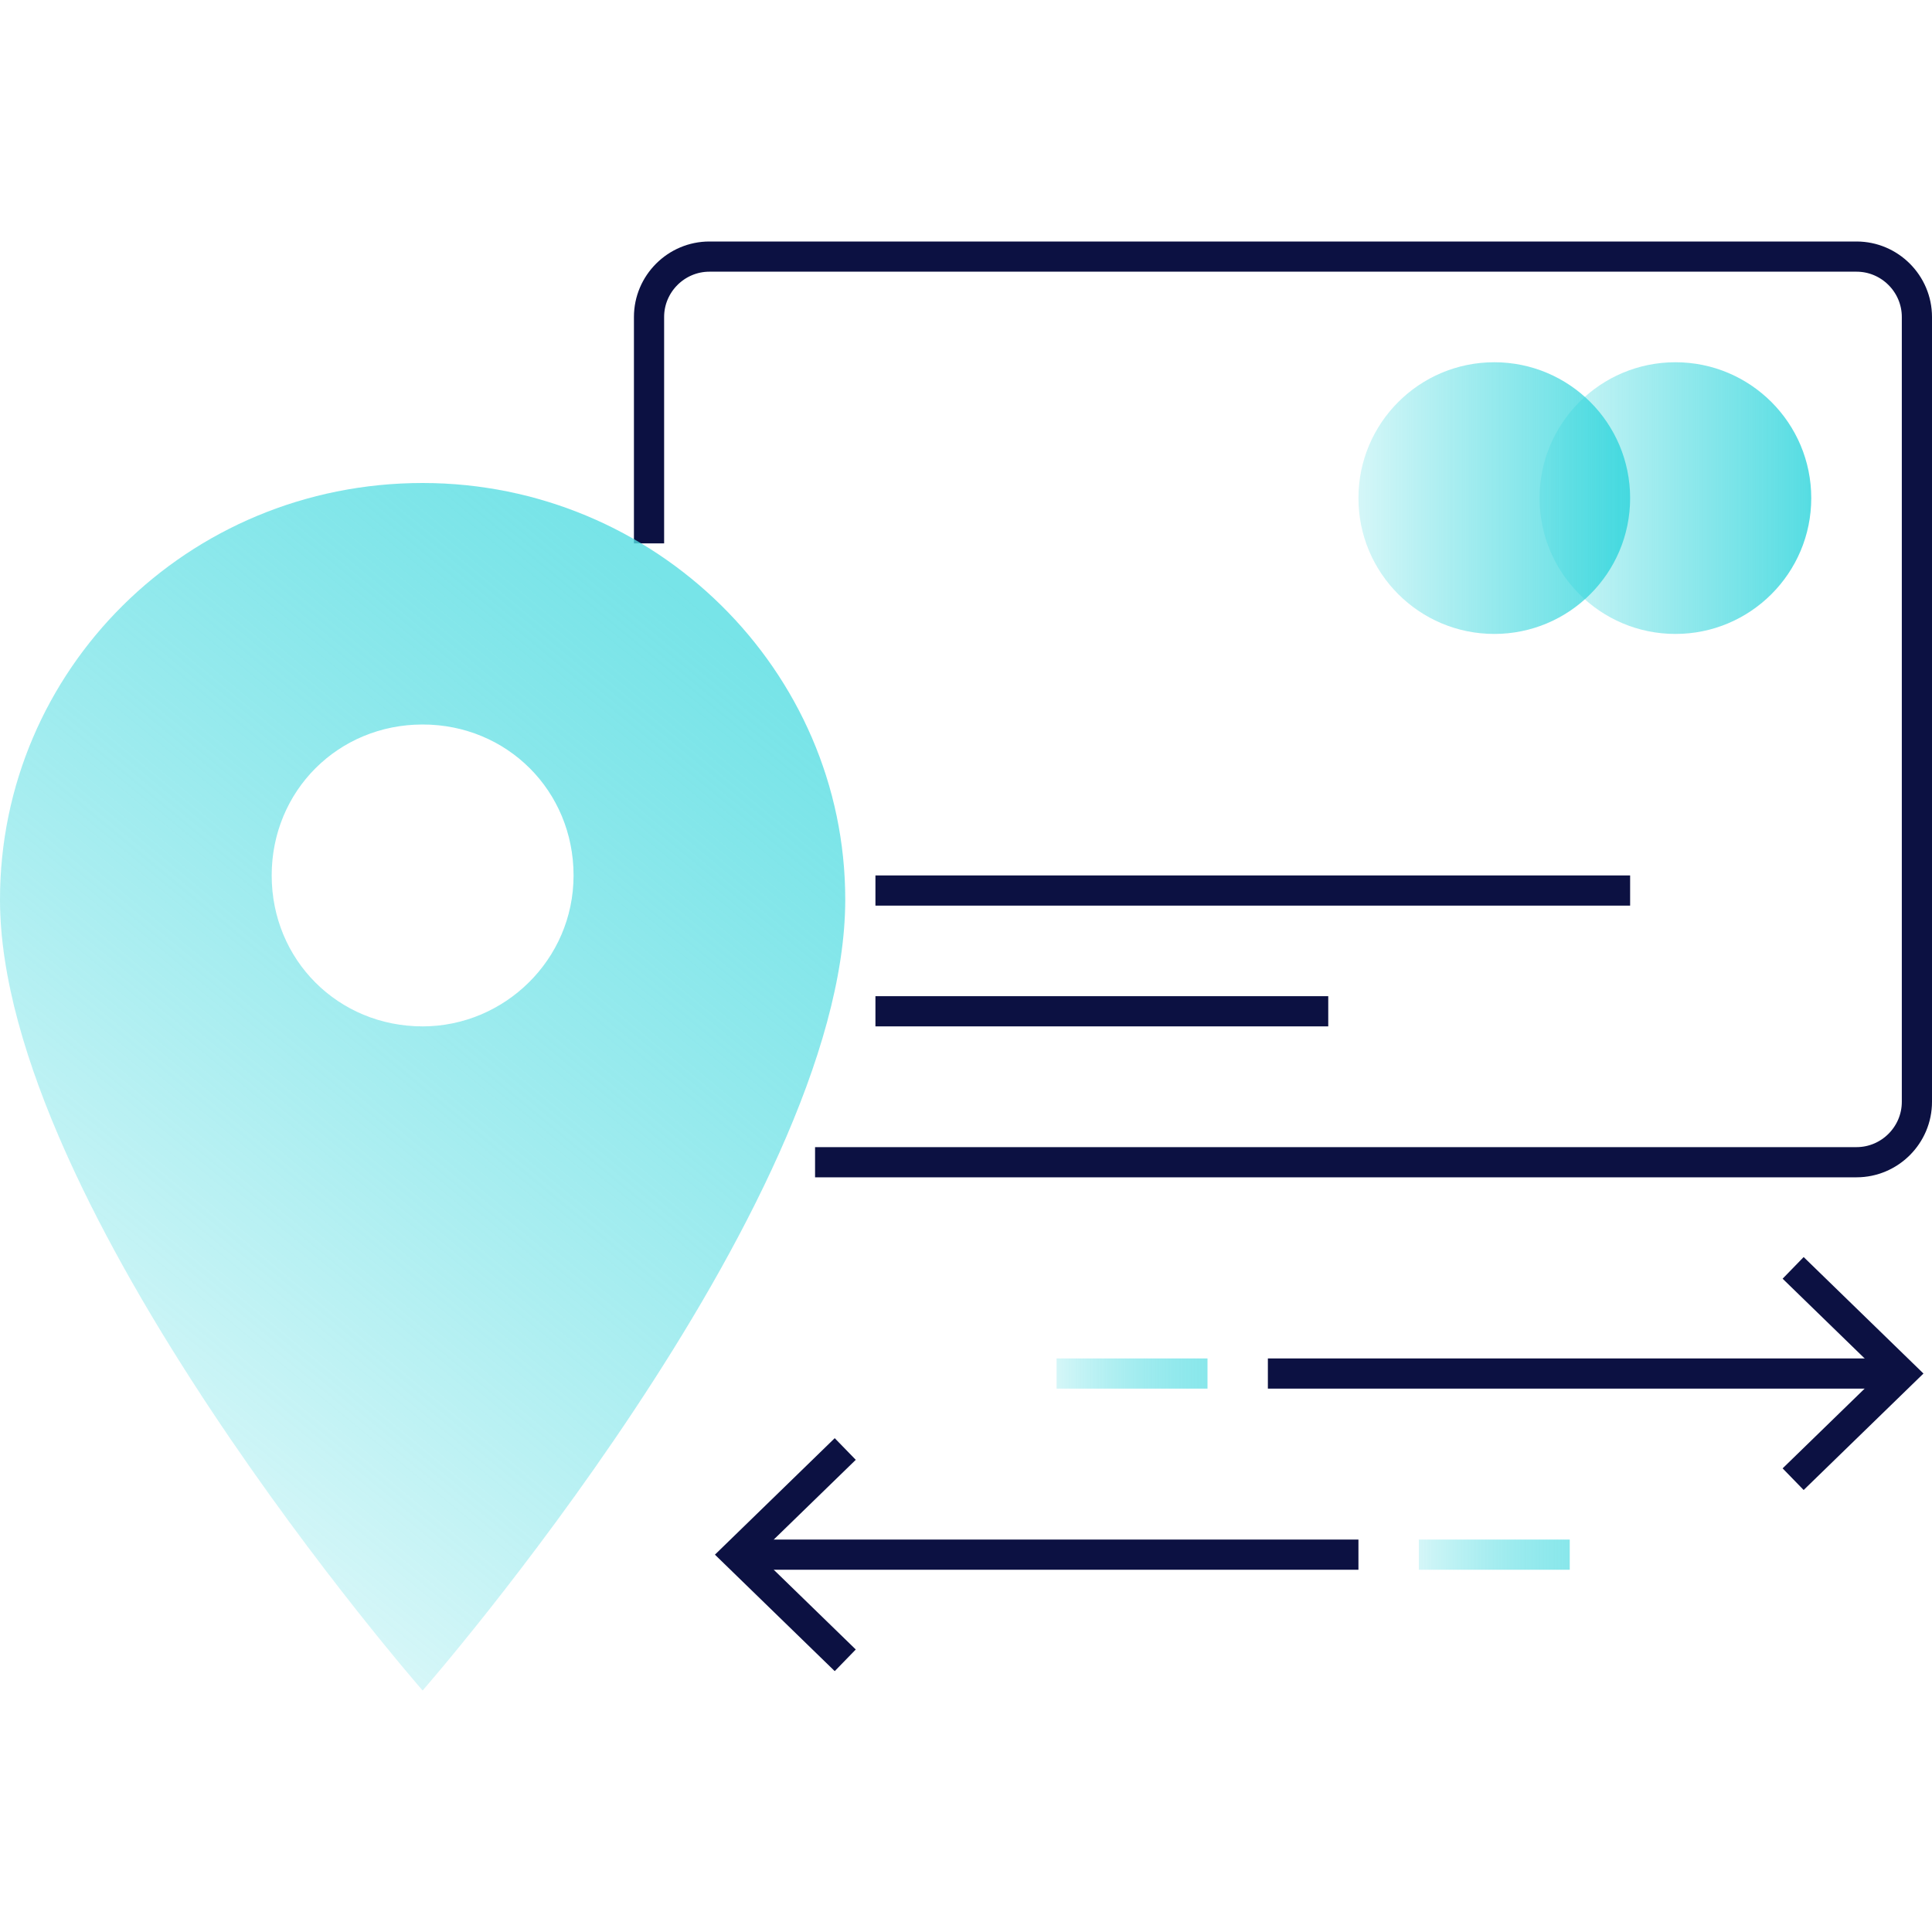
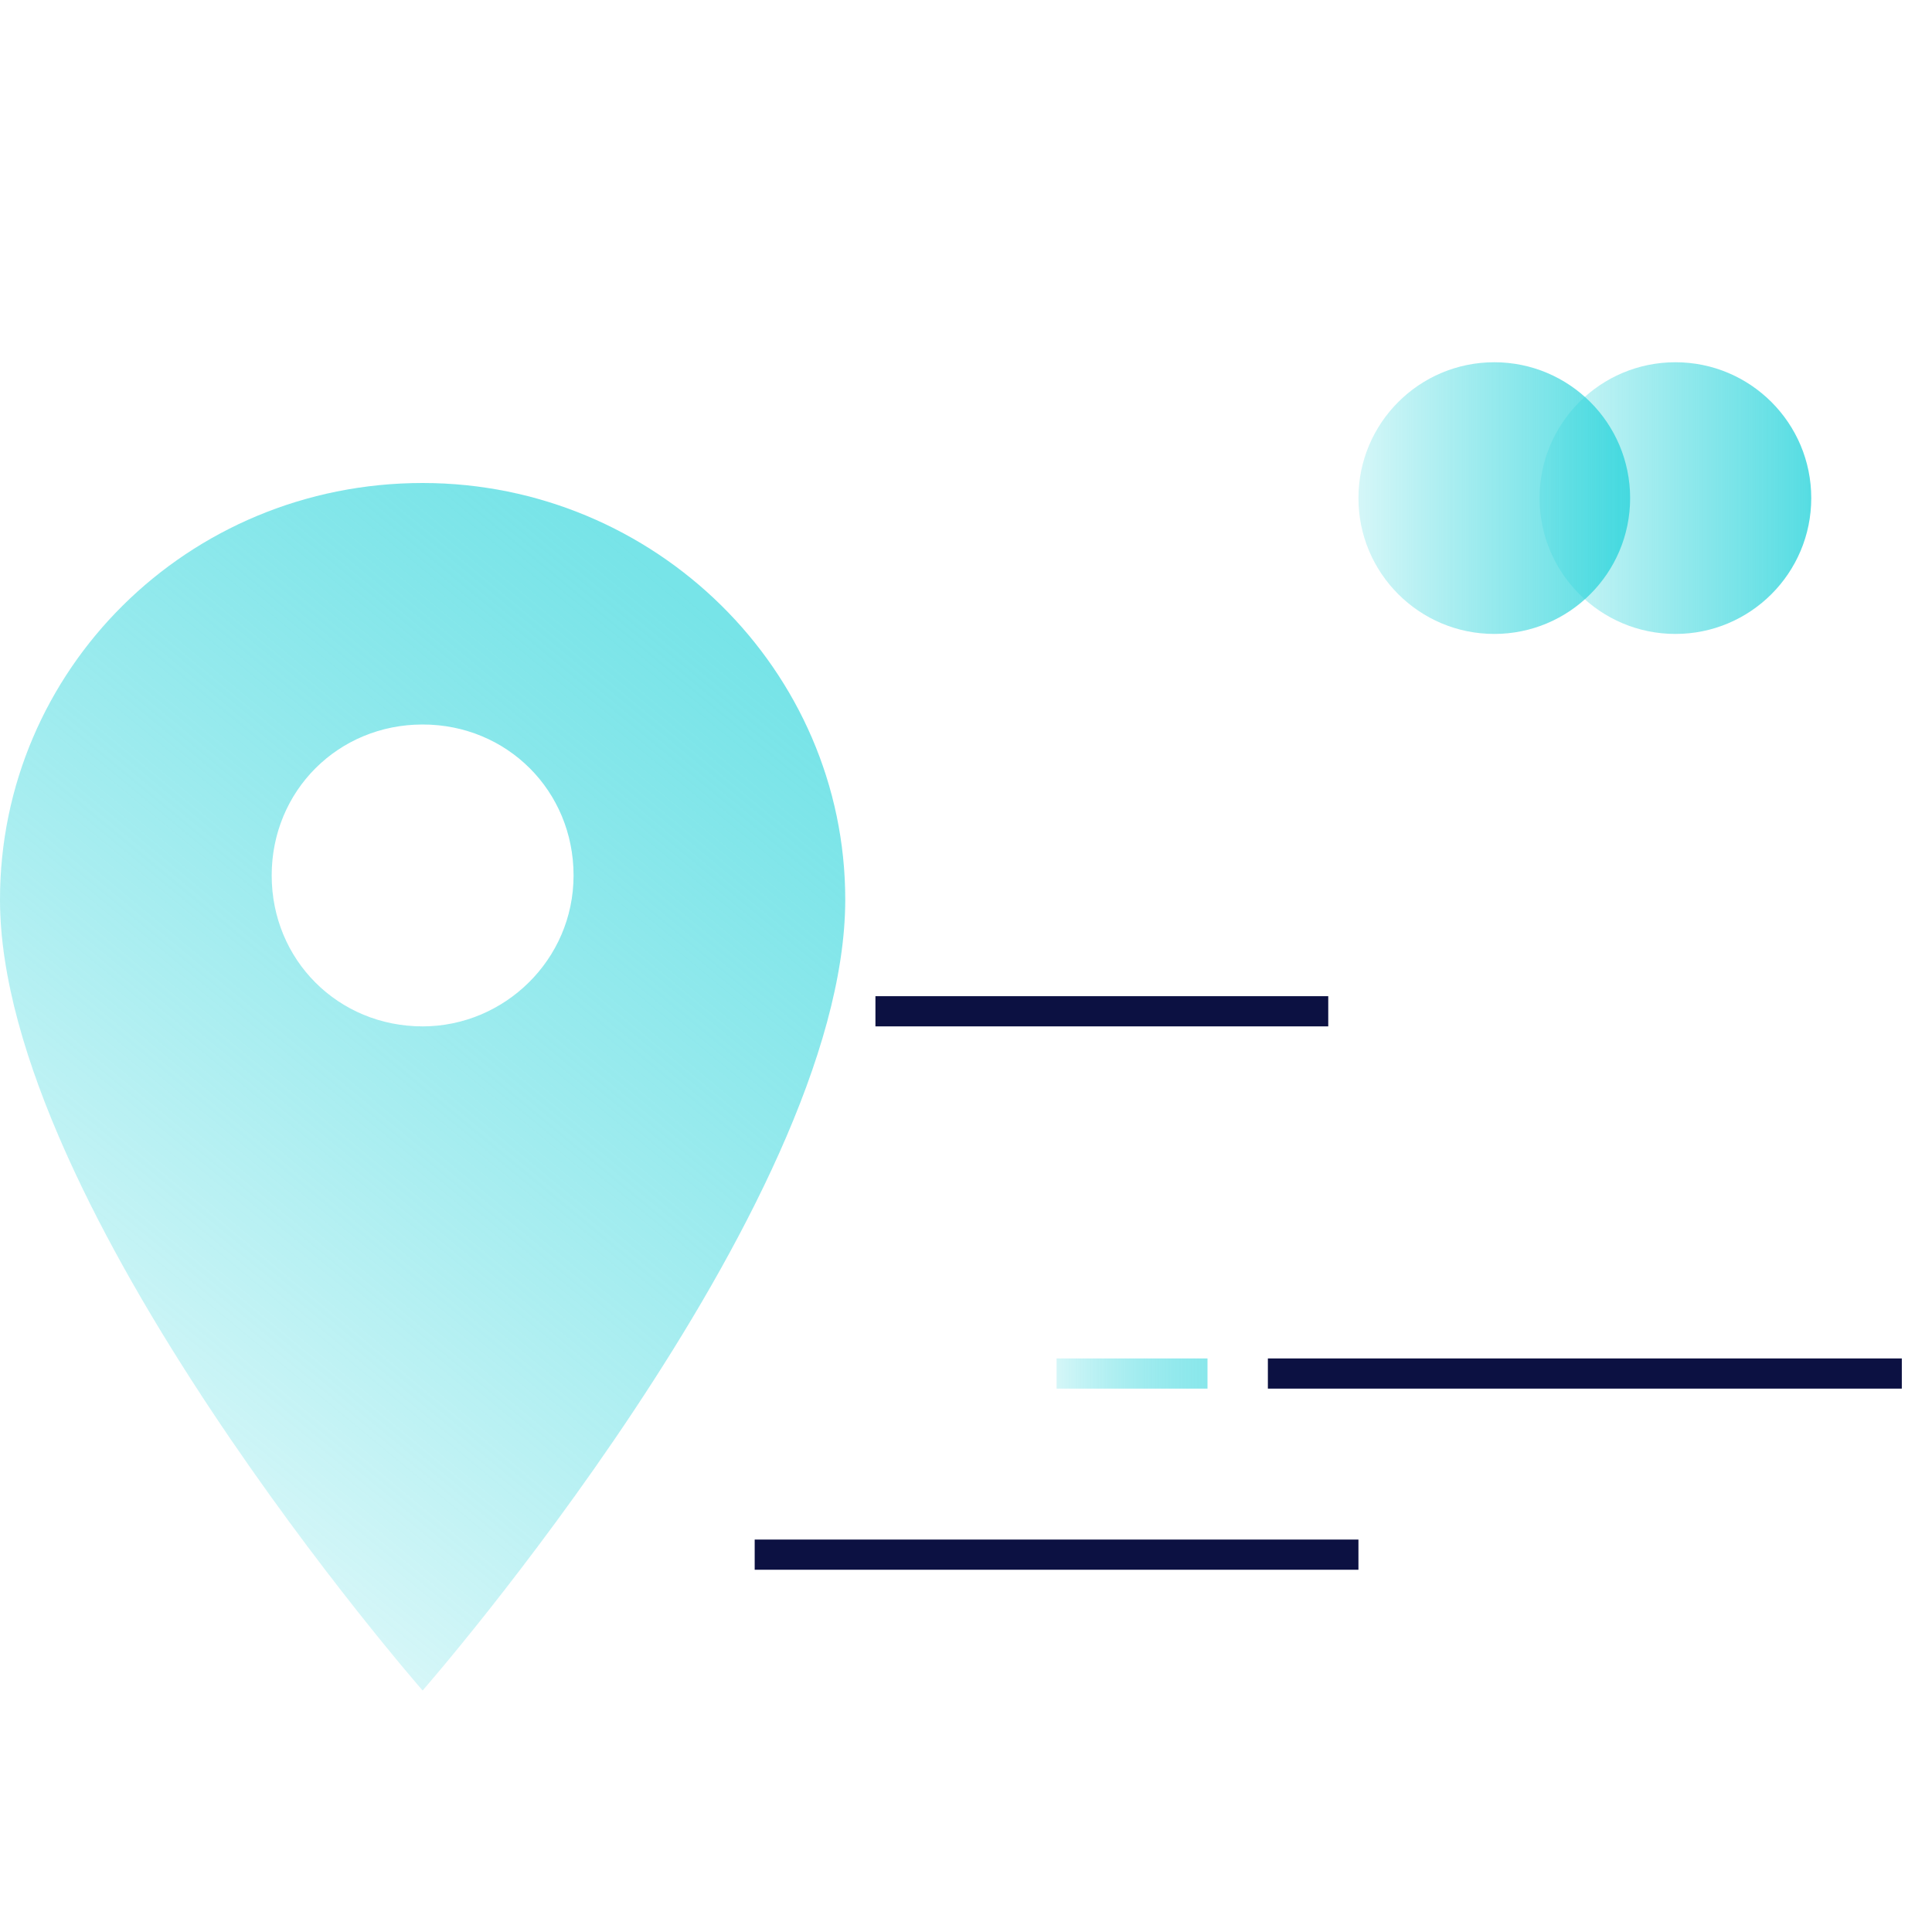
<svg xmlns="http://www.w3.org/2000/svg" width="64" height="64" viewBox="0 0 64 64" fill="none">
-   <path d="M21.5 18V10.5C21.5 9.4 22.4 8.5 23.5 8.5H61.5C62.6 8.5 63.5 9.4 63.5 10.5V36.5C63.5 37.6 62.6 38.5 61.5 38.5H27" stroke="#0C1142" stroke-miterlimit="10" />
  <path d="M49.5 21C51.985 21 54 18.985 54 16.5C54 14.015 51.985 12 49.5 12C47.015 12 45 14.015 45 16.5C45 18.985 47.015 21 49.5 21Z" fill="url(#paint0_linear_1152_20)" />
  <path d="M55.5 21C57.985 21 60 18.985 60 16.5C60 14.015 57.985 12 55.5 12C53.015 12 51 14.015 51 16.5C51 18.985 53.015 21 55.5 21Z" fill="url(#paint1_linear_1152_20)" />
  <path d="M29 33.5H44" stroke="#0C1142" stroke-miterlimit="10" />
-   <path d="M29 29.5H54" stroke="#0C1142" stroke-miterlimit="10" />
  <path d="M14 16C6.2 16 0 22.2 0 29.8C0 40 14 56 14 56C14 56 28 40 28 29.8C28 22.2 21.7 16 14 16ZM14 34C11.2 34 9 31.8 9 29C9 26.2 11.2 24 14 24C16.8 24 19 26.2 19 29C19 31.8 16.7 34 14 34Z" fill="url(#paint2_linear_1152_20)" />
  <path d="M45 51.5H25" stroke="#0C1142" stroke-miterlimit="10" />
-   <path d="M28 55L24.4 51.5L28 48" stroke="#0C1142" stroke-miterlimit="10" />
-   <path d="M59.4 42L63 45.5L59.4 49" stroke="#0C1142" stroke-miterlimit="10" />
  <path d="M42 45.5H63" stroke="#0C1142" stroke-miterlimit="10" />
  <path d="M35 45.5H40" stroke="url(#paint3_linear_1152_20)" />
-   <path d="M47 51.5H52" stroke="url(#paint4_linear_1152_20)" />
  <defs>
    <linearGradient id="paint0_linear_1152_20" x1="54" y1="16.5" x2="45" y2="16.5" gradientUnits="userSpaceOnUse">
      <stop stop-color="#2BD4DB" stop-opacity="0.8" />
      <stop offset="1" stop-color="#2BD4DB" stop-opacity="0.2" />
    </linearGradient>
    <linearGradient id="paint1_linear_1152_20" x1="60" y1="16.5" x2="51" y2="16.5" gradientUnits="userSpaceOnUse">
      <stop stop-color="#2BD4DB" stop-opacity="0.8" />
      <stop offset="1" stop-color="#2BD4DB" stop-opacity="0.2" />
    </linearGradient>
    <linearGradient id="paint2_linear_1152_20" x1="2.325" y1="46.053" x2="23.558" y2="20.425" gradientUnits="userSpaceOnUse">
      <stop stop-color="#2BD4DB" stop-opacity="0.2" />
      <stop offset="1" stop-color="#55DDE2" stop-opacity="0.8" />
    </linearGradient>
    <linearGradient id="paint3_linear_1152_20" x1="40" y1="44" x2="35" y2="44" gradientUnits="userSpaceOnUse">
      <stop stop-color="#6BE1E6" stop-opacity="0.8" />
      <stop offset="1" stop-color="#2BD4DB" stop-opacity="0.2" />
    </linearGradient>
    <linearGradient id="paint4_linear_1152_20" x1="52" y1="50.5" x2="47" y2="50.5" gradientUnits="userSpaceOnUse">
      <stop stop-color="#6BE1E6" stop-opacity="0.8" />
      <stop offset="1" stop-color="#2BD4DB" stop-opacity="0.2" />
    </linearGradient>
  </defs>
</svg>